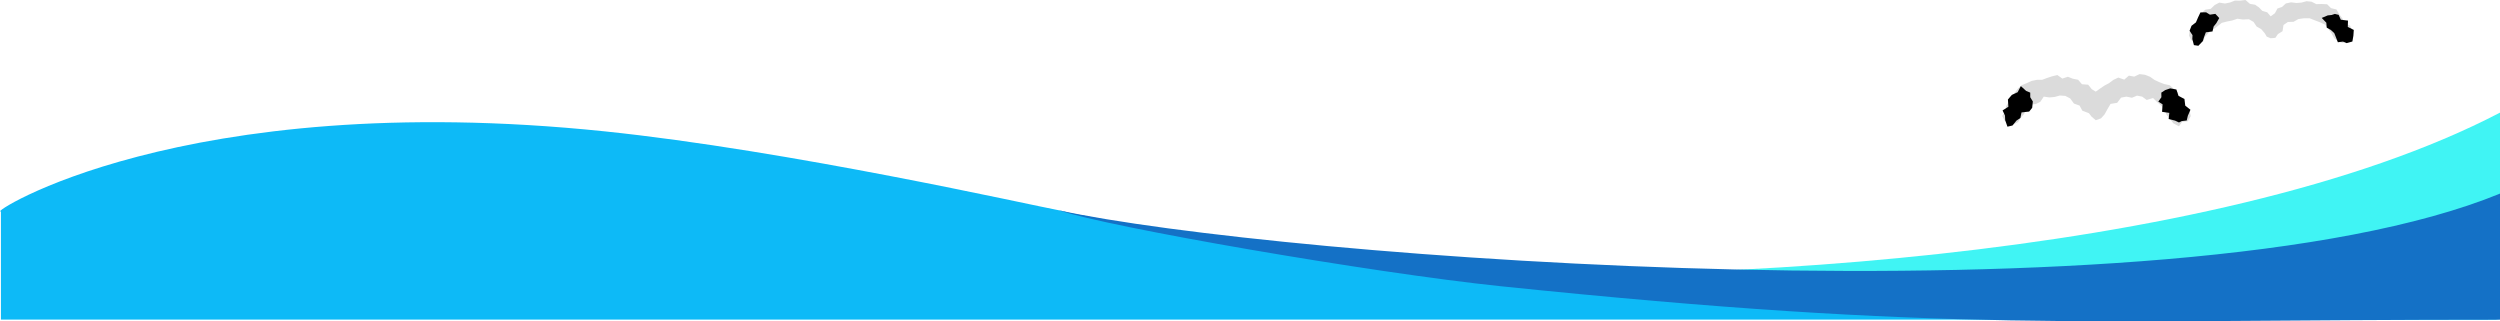
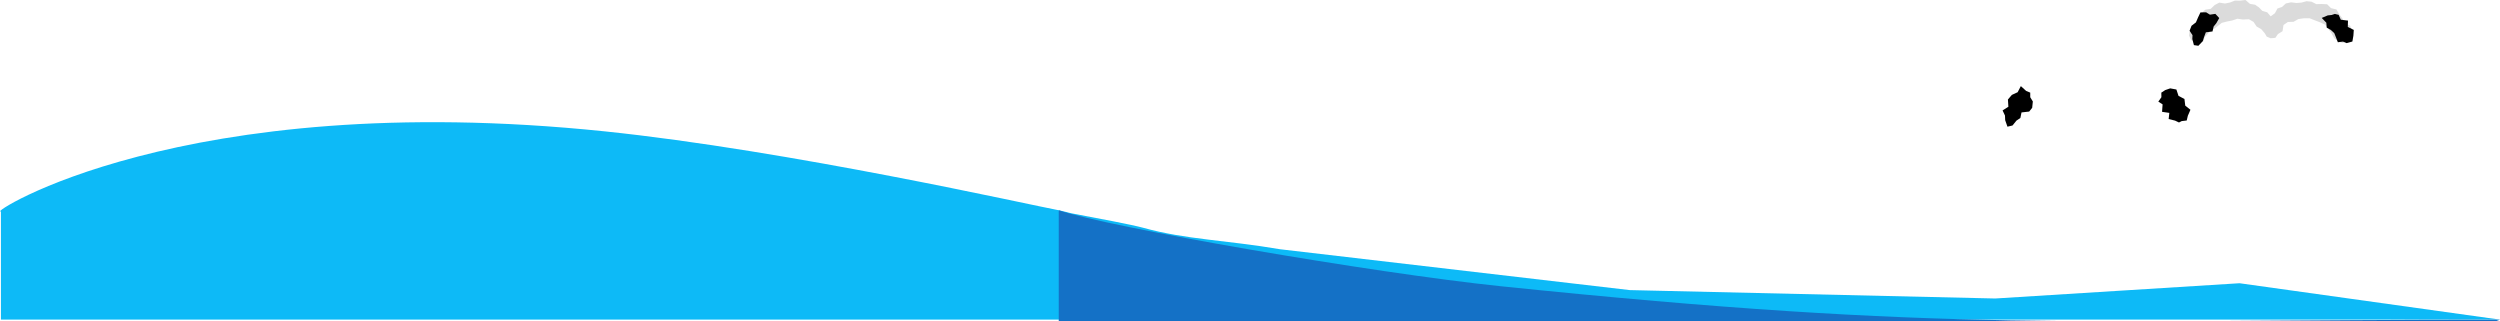
<svg xmlns="http://www.w3.org/2000/svg" id="b" width="375.14" height="48.22" viewBox="0 0 375.14 48.22">
  <g id="c">
    <g>
      <path d="M.14,47.97V31.72c-2.4,.69,26.95-18.61,90.59-12.01,27.69,2.87,63.91,11.06,68.39,11.89,.57,.11,1.19,.32,1.83,.44,3.94,.75,8.81,1.65,10.64,2.15,6.34,1.76,12.46,1.84,20.49,3.21l52.46,6.13,54.86,1.26,36.66-2.29,39.07,5.46H.14Z" style="fill:#0dbaf7;" />
-       <path d="M204.94,40.21c48.45,3.72,118.46,4.57,157.5-6.58l12.7-4.08v-12.65c-42.68,22.27-125.36,26.53-170.2,23.31Z" style="fill:#40f4f4;" />
-       <path d="M158.87,31.55c7.42,2.54,47.05,9.4,66.32,11.4,67.39,6.97,86.47,5.02,149.95,5.02V29.05c-48.97,20.07-184.38,9.48-216.27,2.5Z" style="fill:#1471c6;" />
+       <path d="M158.87,31.55c7.42,2.54,47.05,9.4,66.32,11.4,67.39,6.97,86.47,5.02,149.95,5.02c-48.97,20.07-184.38,9.48-216.27,2.5Z" style="fill:#1471c6;" />
    </g>
    <polygon points="351.58 6.45 350.87 6.24 350.26 5.73 349.87 5.02 349.41 4.35 348.88 3.69 348.12 3.34 347.35 3.05 346.57 2.74 345.73 2.74 344.89 2.86 344.16 3.27 343.31 3.3 342.65 3.75 342.51 4.68 341.82 5.11 341.43 5.68 340.73 5.74 340.14 5.5 339.84 4.99 339.32 4.38 338.62 3.98 338.16 3.29 337.47 2.89 336.55 2.93 335.74 2.81 334.94 3.08 334.17 3.23 333.39 3.43 332.76 3.93 332.11 4.4 331.42 4.91 330.84 5.58 330.63 6.17 330.06 6.58 329.43 6.25 328.78 6 328.48 5.34 328.58 4.62 329.27 4.11 329.64 3.46 329.9 2.69 330.32 2 330.9 1.46 331.74 1.32 332.32 .76 333.02 .39 333.87 .53 334.61 .38 335.36 .09 336.14 .1 336.95 0 337.62 .58 338.39 .71 338.98 1.12 339.48 1.64 340.21 1.85 340.73 2.45 341.37 1.98 341.74 1.28 342.44 1.04 343 .52 343.78 .35 344.6 .45 345.35 .39 346.11 .18 346.87 .26 347.58 .62 348.37 .6 349.2 .64 349.78 1.22 350.6 1.42 351.02 2.14 351.48 2.77 351.82 3.46 352.65 3.85 352.94 4.6 352.95 5.34 352.68 6 352.02 6.2 351.58 6.45" style="fill:#dbdbdb;" />
    <polygon points="329.88 6.87 329.21 6.77 328.97 5.86 329 5.28 328.56 4.61 328.85 3.87 329.51 3.36 329.83 2.62 330.19 1.86 331.05 1.85 331.61 2.2 332.43 2.08 333.01 2.71 332.58 3.47 332.17 3.98 332 4.72 331 4.85 330.74 5.54 330.54 6.17 329.88 6.87" />
    <polygon points="351.58 6.24 350.81 6.34 350.53 5.62 350.27 4.97 349.75 4.49 349.14 4.15 349.08 3.41 348.39 2.69 349.29 2.31 349.87 2.25 350.36 2.09 350.93 2.23 351.25 2.96 352.33 3.09 352.3 4.04 353.2 4.49 353.14 5.36 352.99 6.23 352.13 6.47 351.58 6.24" />
-     <polygon points="326.97 18.96 326.12 18.5 325.58 17.79 325.08 17.18 324.81 16.43 324.28 15.83 323.68 15.31 323.08 14.71 322.12 15 321.45 14.5 320.67 14.35 319.91 14.67 319.08 14.5 318.28 14.65 317.69 15.43 316.7 15.59 316.23 16.39 315.8 17.17 315.27 17.76 314.48 18.04 313.85 17.5 313.46 16.99 312.47 16.61 312.05 15.84 311.21 15.54 310.64 14.77 309.91 14.39 309.1 14.33 308.3 14.55 307.53 14.62 306.68 14.5 306.16 15.28 305.49 15.61 304.57 15.71 304 16.3 303.74 17.09 303.18 17.71 302.83 18.32 302.17 18.64 301.44 18.52 300.81 18.1 300.44 17.4 300.91 16.75 301.03 15.95 301.42 15.28 301.86 14.63 302.29 13.96 302.78 13.32 303.38 12.78 304.14 12.47 304.86 12.14 305.65 11.98 306.45 11.97 307.17 11.7 307.93 11.45 308.72 11.26 309.46 11.79 310.3 11.52 311.04 11.81 311.83 11.97 312.41 12.64 313.34 12.71 313.88 13.38 314.48 13.75 315.06 13.34 315.74 12.87 316.47 12.48 317.14 11.98 317.87 11.64 318.76 11.95 319.45 11.35 320.25 11.5 321.06 11.12 321.87 11.22 322.63 11.52 323.31 12 324.02 12.33 324.75 12.61 325.58 12.79 326.17 13.33 326.79 13.85 326.92 14.79 327.4 15.37 327.9 15.97 328.53 16.54 328.74 17.42 328.29 18.2 327.43 18.29 326.97 18.96" style="fill:#dbdbdb;" />
    <polygon points="301.99 18.83 301.23 19.01 300.89 18.04 300.86 17.34 300.5 16.57 301.37 16.02 301.3 14.93 301.89 14.24 302.76 13.84 303.24 12.92 304.03 13.64 304.65 13.9 304.65 14.59 305.04 15.23 304.94 16.18 304.49 16.74 303.34 16.87 303.17 17.7 302.58 18.1 301.99 18.83" />
    <polygon points="326.97 18.38 326.38 18.1 325.42 17.86 325.52 16.94 324.43 16.78 324.51 15.66 323.87 15.25 324.33 14.59 324.32 13.9 324.9 13.52 325.65 13.26 326.58 13.43 326.9 14.39 327.79 14.85 327.91 15.85 328.69 16.47 328.3 17.37 328.13 18.08 327.38 18.17 326.97 18.38" />
  </g>
</svg>